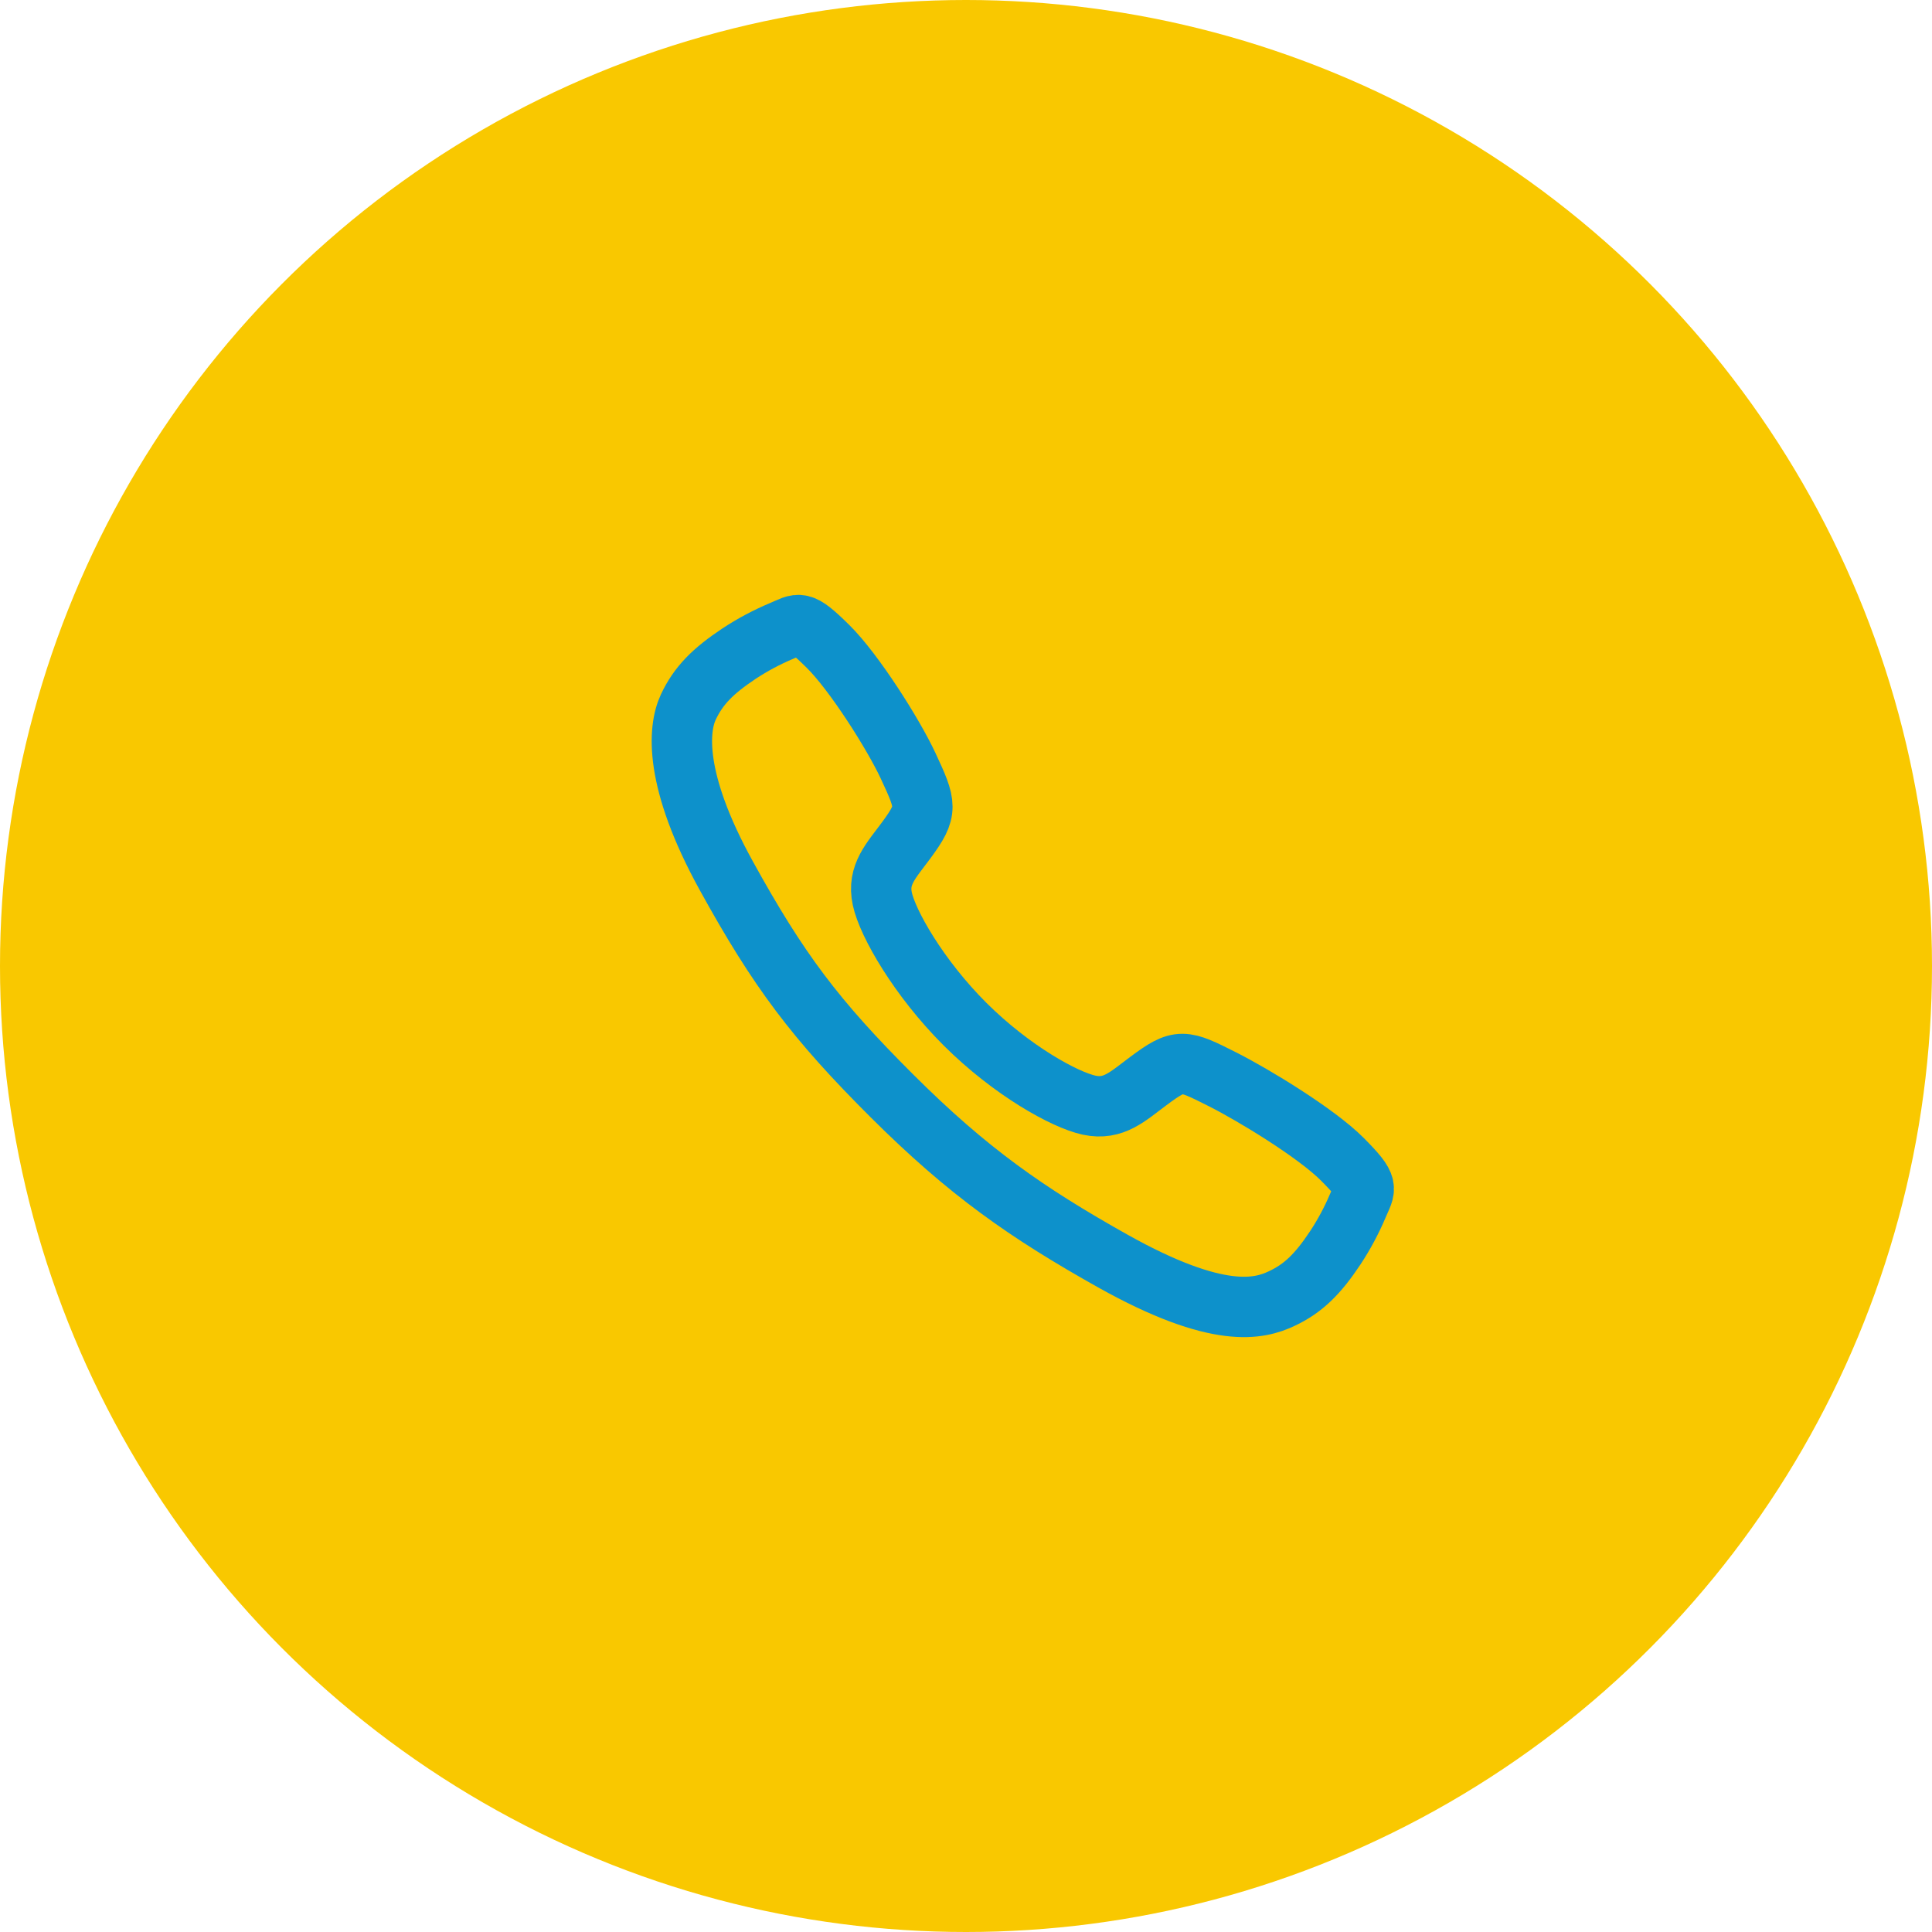
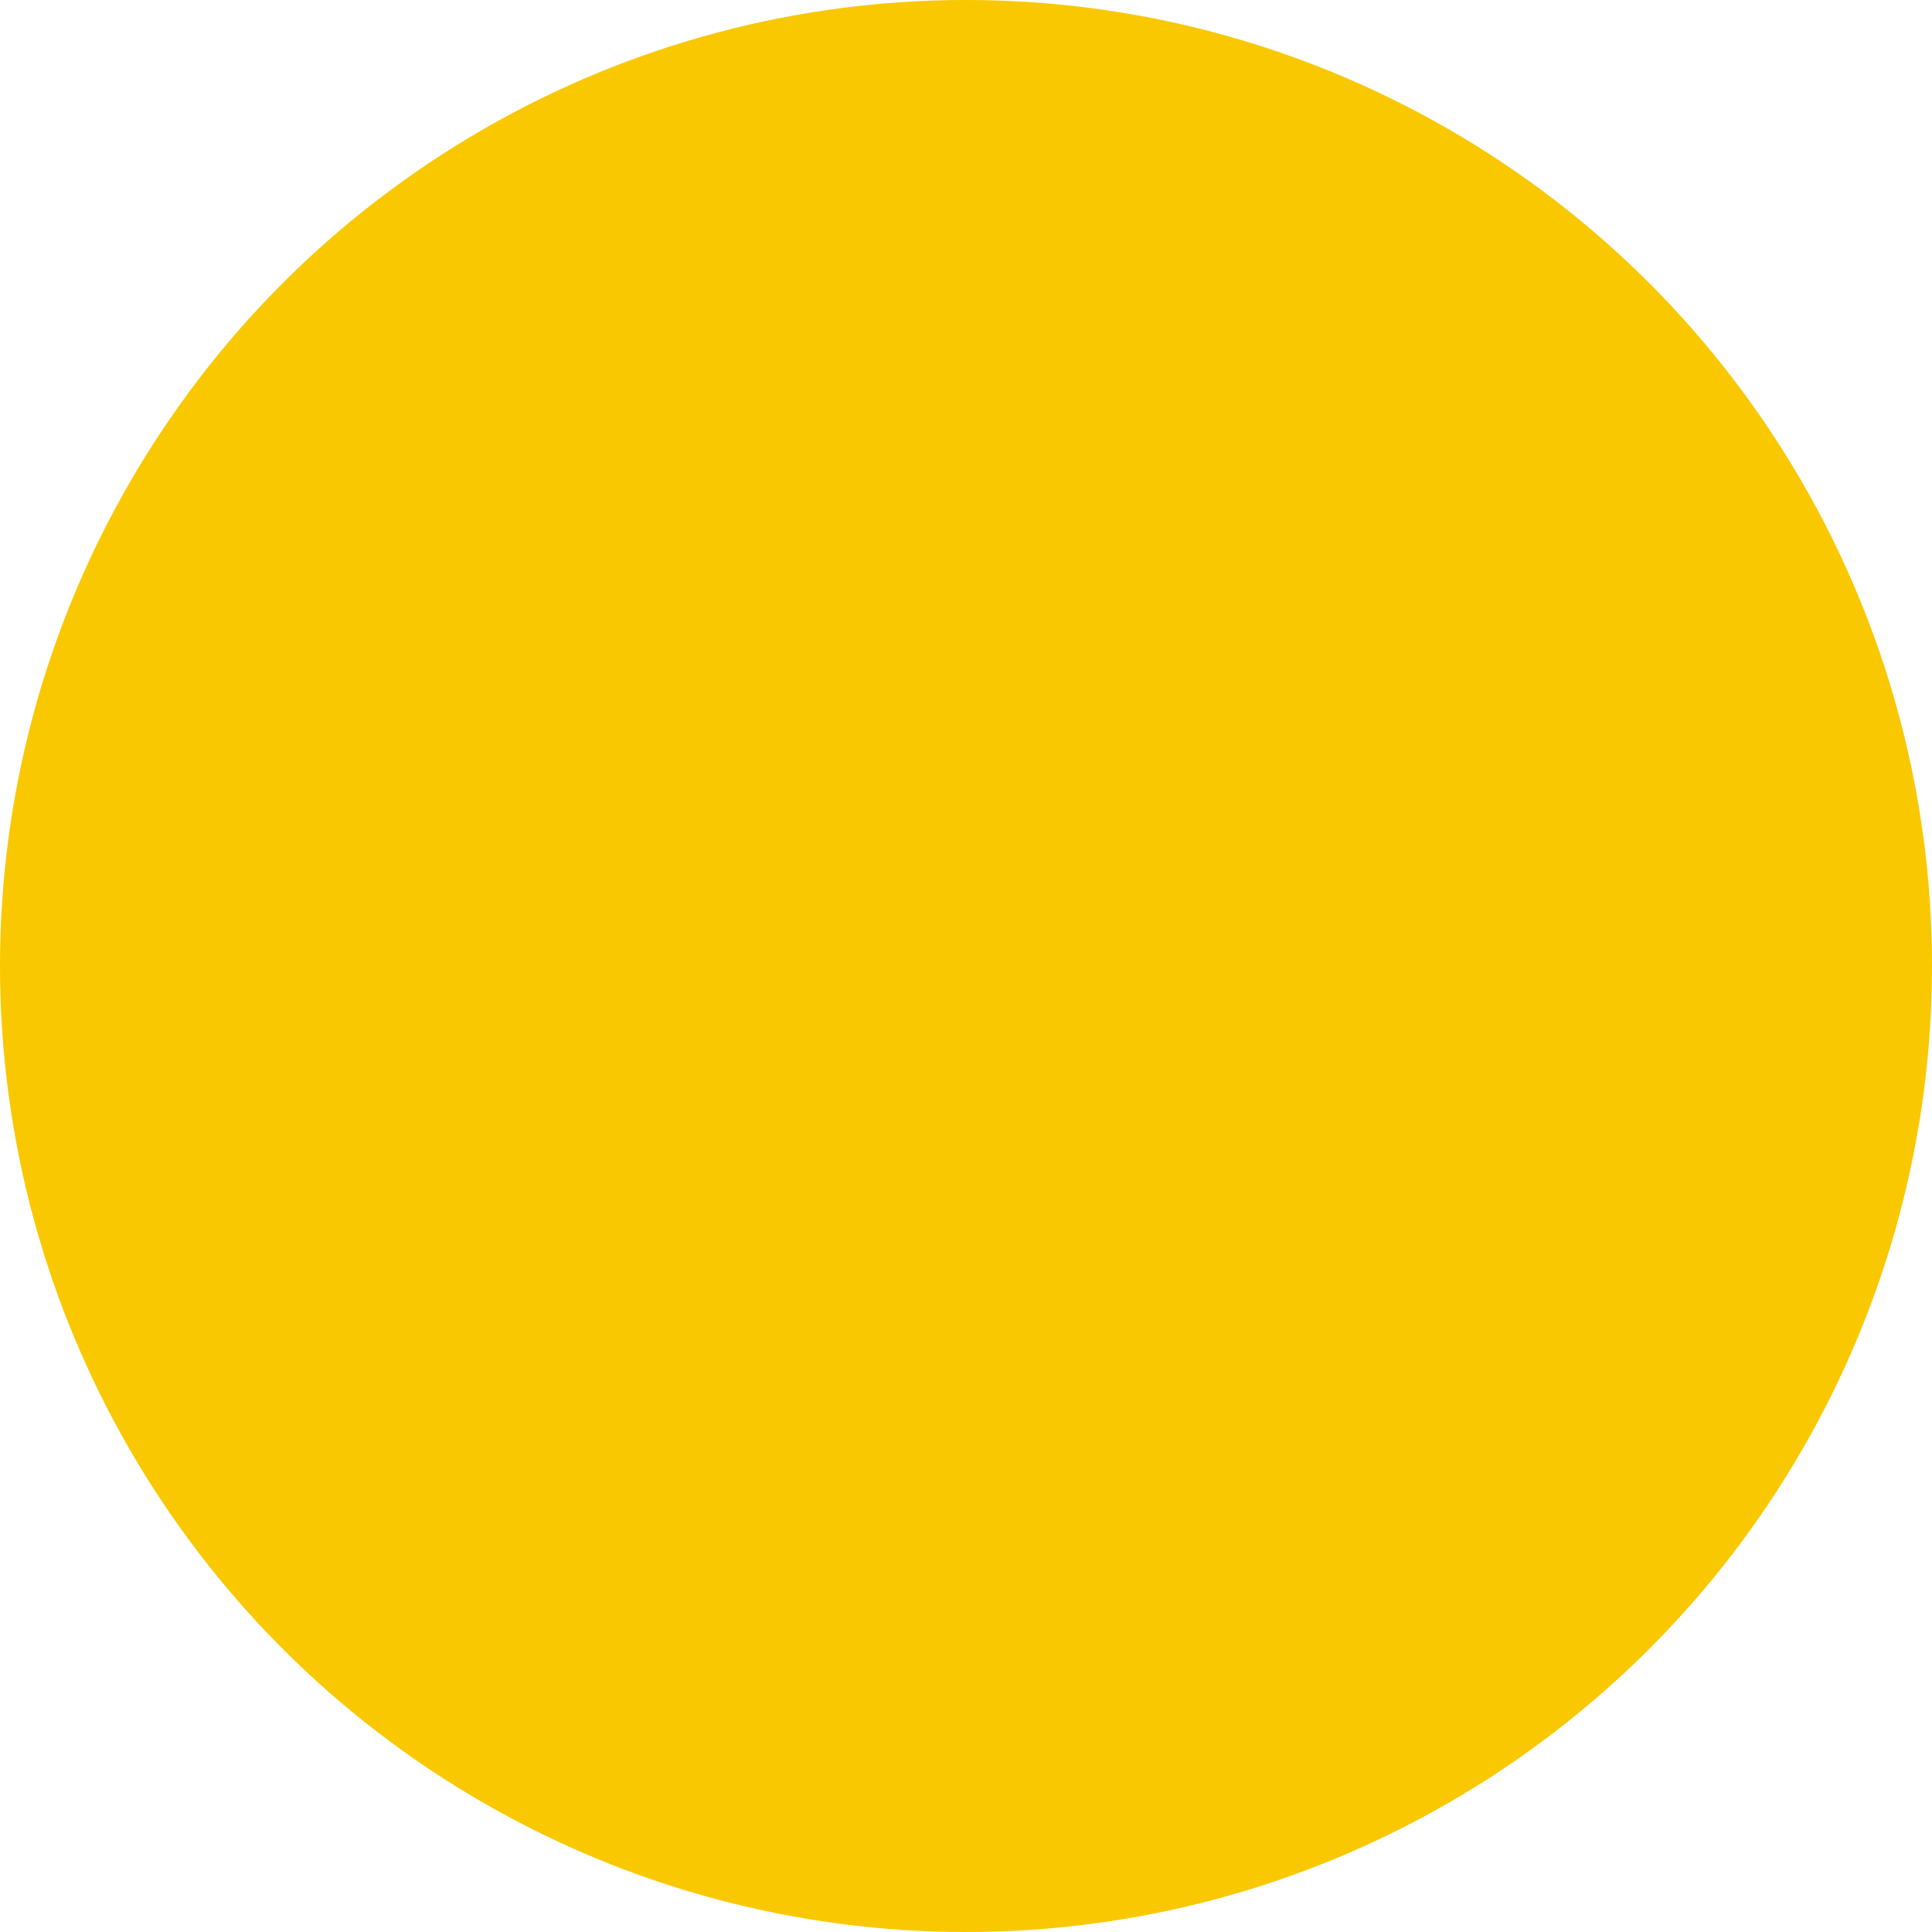
<svg xmlns="http://www.w3.org/2000/svg" width="48" height="48" viewBox="0 0 48 48" fill="none">
  <circle cx="24" cy="24" r="24" fill="#F9C800" />
-   <path d="M33.353 28.804C32.707 28.153 31.14 27.202 30.38 26.819C29.391 26.32 29.309 26.279 28.532 26.857C28.013 27.243 27.668 27.587 27.061 27.458C26.453 27.328 25.134 26.598 23.978 25.447C22.823 24.295 22.05 22.937 21.921 22.332C21.791 21.727 22.141 21.386 22.523 20.866C23.061 20.133 23.021 20.011 22.56 19.022C22.202 18.252 21.223 16.7 20.569 16.057C19.869 15.366 19.869 15.488 19.419 15.675C19.051 15.83 18.699 16.017 18.366 16.236C17.715 16.669 17.353 17.029 17.1 17.569C16.848 18.109 16.734 19.376 18.04 21.749C19.346 24.121 20.262 25.334 22.159 27.226C24.055 29.117 25.514 30.133 27.646 31.329C30.283 32.806 31.295 32.518 31.837 32.266C32.379 32.013 32.74 31.655 33.174 31.003C33.393 30.671 33.581 30.319 33.736 29.953C33.923 29.503 34.046 29.503 33.353 28.804Z" stroke="#0D91CB" stroke-width="1.5" stroke-miterlimit="10" />
</svg>